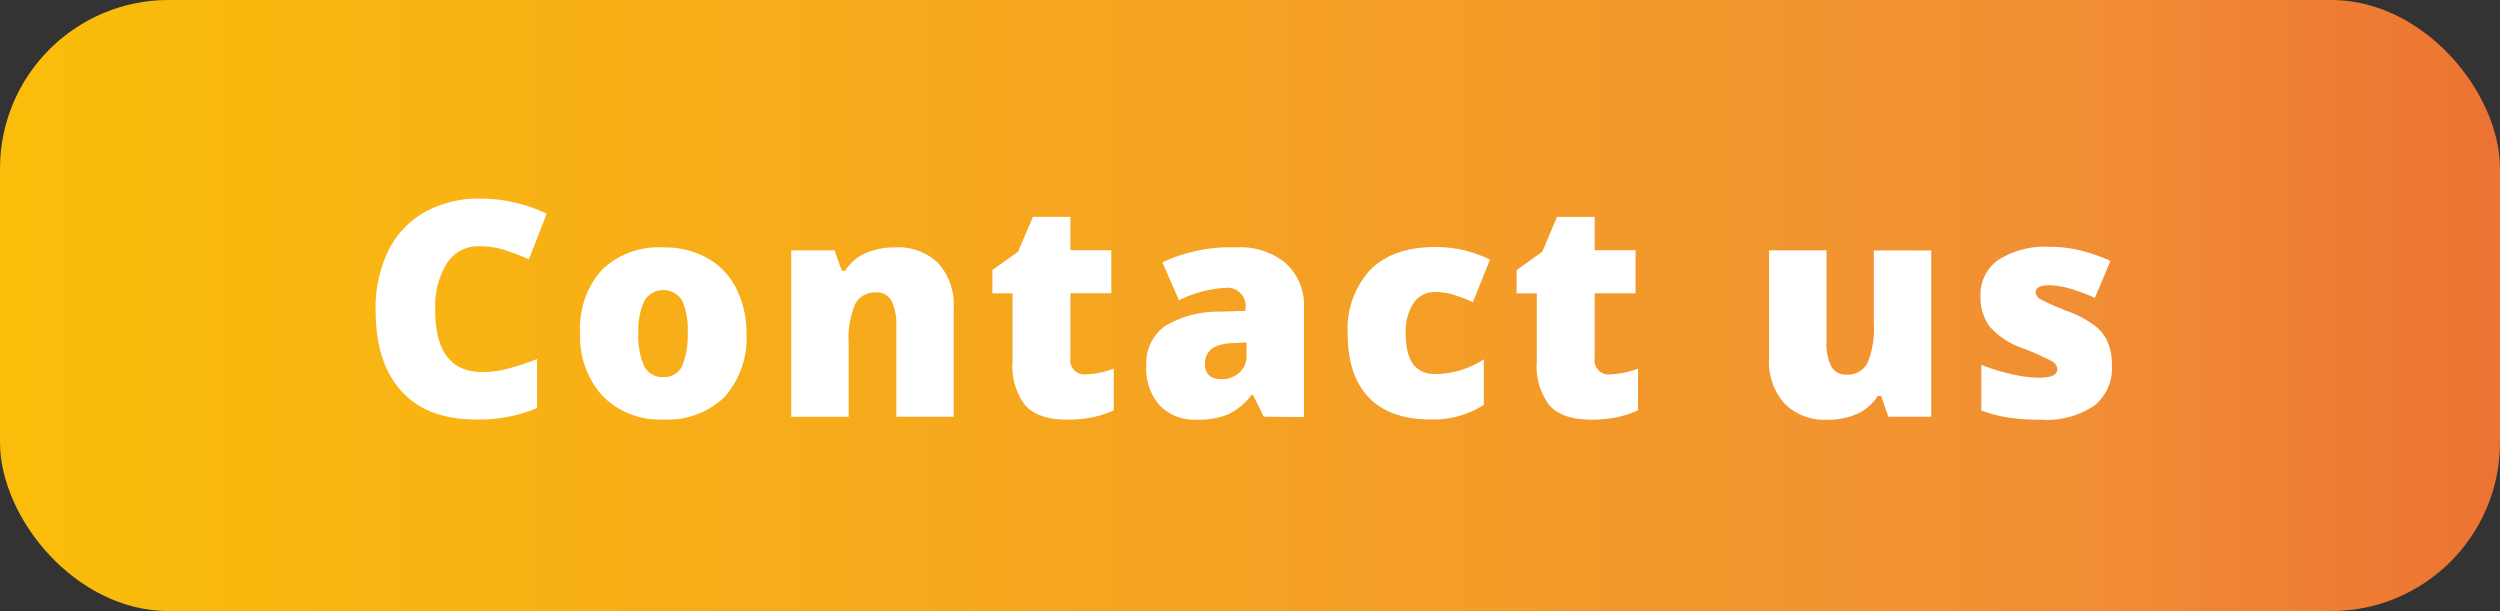
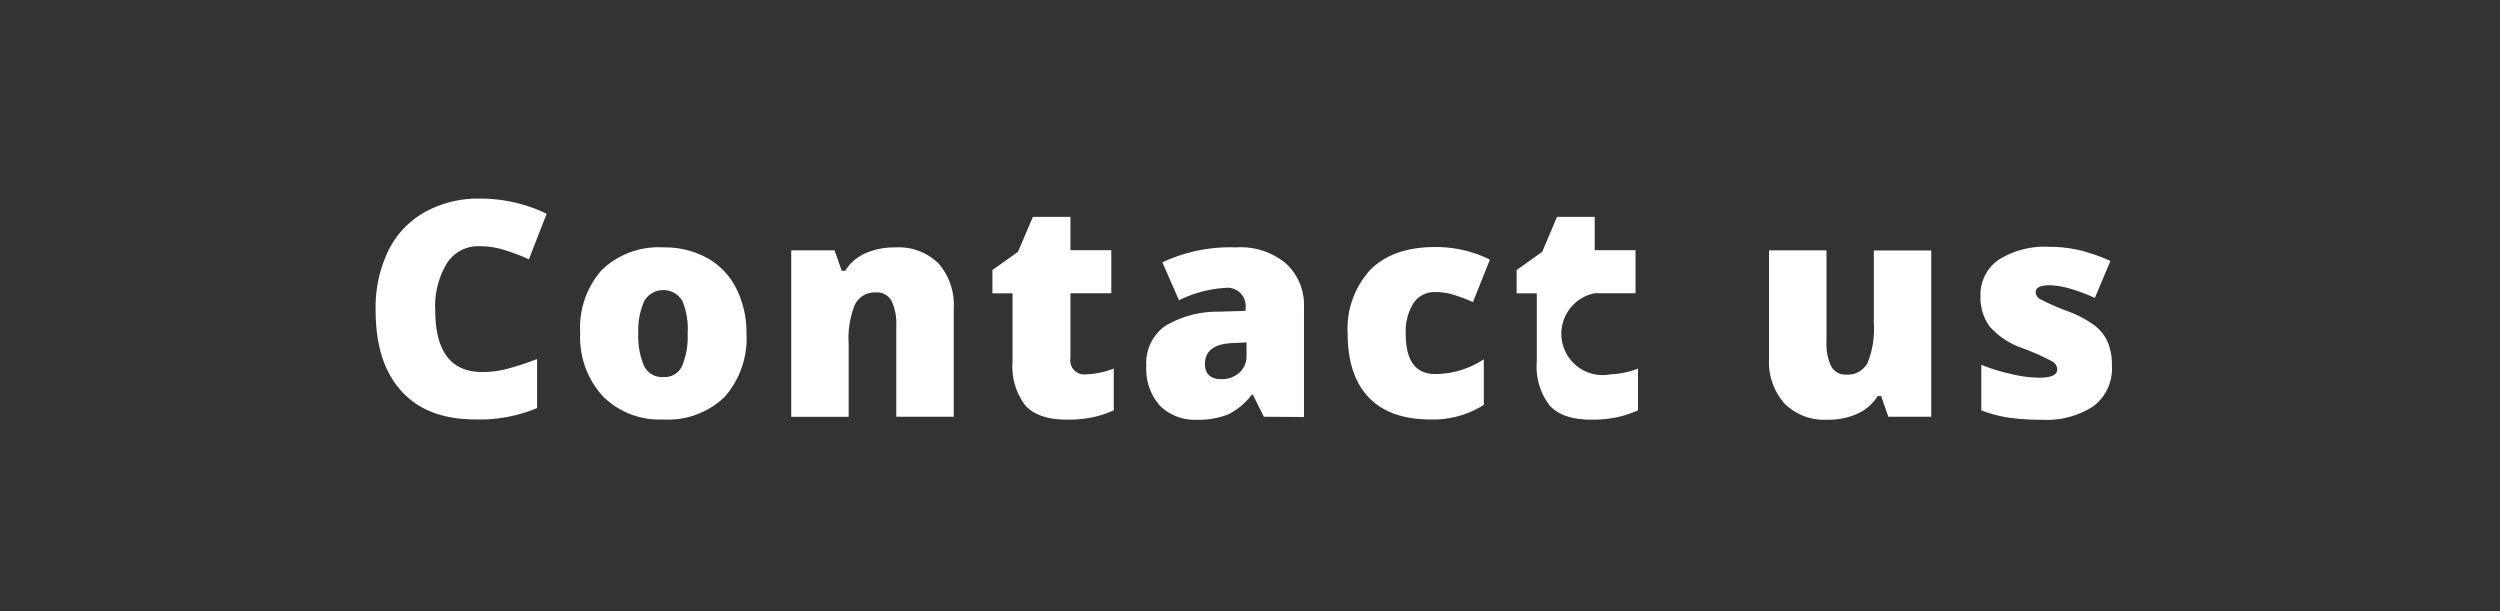
<svg xmlns="http://www.w3.org/2000/svg" viewBox="0 0 274.16 67.01">
  <rect x="0" y="0" width="274.16" height="67.01" fill="#333333" stroke="none" />
  <defs>
    <style>.cls-1{fill:url(#Gradiente_sem_nome_3);}.cls-2{fill:#fff;}</style>
    <linearGradient id="Gradiente_sem_nome_3" x1="-70.54" y1="33.51" x2="315.44" y2="33.51" gradientUnits="userSpaceOnUse">
      <stop offset="0" stop-color="#ffef26" />
      <stop offset="0" stop-color="#ffea21" />
      <stop offset="0.02" stop-color="#fed70f" />
      <stop offset="0.04" stop-color="#fdcc04" />
      <stop offset="0.05" stop-color="#fdc800" />
      <stop offset="0.77" stop-color="#f18f34" />
      <stop offset="0.98" stop-color="#e95f32" />
    </linearGradient>
  </defs>
  <title>BT_CONTACT</title>
  <g id="Camada_2" data-name="Camada 2">
    <g id="Camada_1-2" data-name="Camada 1">
-       <rect class="cls-1" width="274.16" height="67.01" rx="18.5" />
      <path class="cls-2" d="M52.55,27A4.06,4.06,0,0,0,49,28.89,9,9,0,0,0,47.73,34c0,4.54,1.72,6.8,5.17,6.8a10.62,10.62,0,0,0,3-.43,29.81,29.81,0,0,0,3-1v5.38A16.34,16.34,0,0,1,52.21,46c-3.56,0-6.28-1-8.18-3.1s-2.84-5-2.84-8.94a14.25,14.25,0,0,1,1.38-6.43,9.73,9.73,0,0,1,4-4.26,12,12,0,0,1,6.08-1.49,16.7,16.7,0,0,1,7.3,1.66l-1.95,5a21.72,21.72,0,0,0-2.61-1A9.07,9.07,0,0,0,52.55,27Z" />
      <path class="cls-2" d="M81.86,36.54a9.69,9.69,0,0,1-2.41,7A8.94,8.94,0,0,1,72.7,46a8.73,8.73,0,0,1-6.61-2.57,9.55,9.55,0,0,1-2.46-6.92A9.51,9.51,0,0,1,66,29.6a9,9,0,0,1,6.76-2.47,9.65,9.65,0,0,1,4.75,1.14,7.82,7.82,0,0,1,3.19,3.28A10.65,10.65,0,0,1,81.86,36.54ZM70,36.54a8.08,8.08,0,0,0,.63,3.58,2.18,2.18,0,0,0,2.11,1.23,2.12,2.12,0,0,0,2.07-1.23,8.44,8.44,0,0,0,.6-3.58A7.93,7.93,0,0,0,74.83,33a2.42,2.42,0,0,0-4.17,0A7.78,7.78,0,0,0,70,36.54Z" />
      <path class="cls-2" d="M98.29,45.7v-10A5.71,5.71,0,0,0,97.77,33a1.79,1.79,0,0,0-1.69-.93,2.43,2.43,0,0,0-2.3,1.28,9.63,9.63,0,0,0-.71,4.36v8h-6.3V27.45h4.75l.79,2.25h.37a5,5,0,0,1,2.23-1.93,7.93,7.93,0,0,1,3.28-.64,6.25,6.25,0,0,1,4.72,1.75,6.87,6.87,0,0,1,1.68,4.95V45.7Z" />
      <path class="cls-2" d="M119.14,41.05a9.31,9.31,0,0,0,3-.63V45a11.48,11.48,0,0,1-2.42.78,13.4,13.4,0,0,1-2.7.24c-2.12,0-3.64-.52-4.58-1.56a7,7,0,0,1-1.4-4.78V32.17h-2.21V29.61l2.81-2,1.63-3.83h4.12v3.66h4.48v4.72h-4.48v7.11A1.54,1.54,0,0,0,119.14,41.05Z" />
      <path class="cls-2" d="M138.6,45.7l-1.21-2.41h-.12a7.27,7.27,0,0,1-2.6,2.16,8.7,8.7,0,0,1-3.42.58,5.38,5.38,0,0,1-4.06-1.55,6.06,6.06,0,0,1-1.48-4.35,5,5,0,0,1,2-4.34,11.15,11.15,0,0,1,5.88-1.61l3-.09v-.26a2,2,0,0,0-2.22-2.26,13.16,13.16,0,0,0-5.08,1.36l-1.82-4.16a17.47,17.47,0,0,1,8.06-1.64A7.8,7.8,0,0,1,141,28.87,6.2,6.2,0,0,1,143,33.73v12Zm-4.67-4.12a2.84,2.84,0,0,0,2-.73A2.4,2.4,0,0,0,136.7,39V37.55l-1.45.07c-2.07.07-3.11.83-3.11,2.28C132.14,41,132.74,41.58,133.93,41.58Z" />
      <path class="cls-2" d="M156.89,46q-4.48,0-6.79-2.42t-2.31-7a9.56,9.56,0,0,1,2.49-7q2.5-2.49,7.11-2.49a13.36,13.36,0,0,1,6,1.38l-1.86,4.66a18.44,18.44,0,0,0-2.11-.8,6.7,6.7,0,0,0-2-.3A2.74,2.74,0,0,0,155,33.26a5.81,5.81,0,0,0-.84,3.37c0,2.92,1.08,4.39,3.24,4.39a9.77,9.77,0,0,0,5.32-1.62v5A10.3,10.3,0,0,1,156.89,46Z" />
-       <path class="cls-2" d="M176.63,41.05a9.31,9.31,0,0,0,3-.63V45a11.67,11.67,0,0,1-2.42.78,13.4,13.4,0,0,1-2.7.24c-2.12,0-3.64-.52-4.58-1.56a7,7,0,0,1-1.4-4.78V32.17h-2.21V29.61l2.81-2,1.62-3.83h4.13v3.66h4.48v4.72h-4.48v7.11A1.54,1.54,0,0,0,176.63,41.05Z" />
+       <path class="cls-2" d="M176.63,41.05a9.31,9.31,0,0,0,3-.63V45a11.67,11.67,0,0,1-2.42.78,13.4,13.4,0,0,1-2.7.24c-2.12,0-3.64-.52-4.58-1.56a7,7,0,0,1-1.4-4.78V32.17h-2.21V29.61l2.81-2,1.62-3.83h4.13v3.66h4.48v4.72h-4.48A1.54,1.54,0,0,0,176.63,41.05Z" />
      <path class="cls-2" d="M207.08,45.7l-.79-2.27h-.37a5.17,5.17,0,0,1-2.2,1.93,7.73,7.73,0,0,1-3.31.67,6.21,6.21,0,0,1-4.69-1.75A6.85,6.85,0,0,1,194,39.34V27.45h6.3v10a5.72,5.72,0,0,0,.51,2.71,1.77,1.77,0,0,0,1.67.92,2.44,2.44,0,0,0,2.32-1.28,9.82,9.82,0,0,0,.69-4.33v-8h6.3V45.7Z" />
      <path class="cls-2" d="M231.6,40.1a5.18,5.18,0,0,1-2,4.43,9.4,9.4,0,0,1-5.73,1.5,25.61,25.61,0,0,1-3.53-.22,15,15,0,0,1-3.06-.8V40A18.88,18.88,0,0,0,220.49,41a13.58,13.58,0,0,0,3.12.42c1.36,0,2-.31,2-.93a1.06,1.06,0,0,0-.58-.87,26.77,26.77,0,0,0-3.32-1.47,8.31,8.31,0,0,1-3.52-2.35,5.35,5.35,0,0,1-1-3.32,4.62,4.62,0,0,1,2-4,9.42,9.42,0,0,1,5.56-1.41,14.19,14.19,0,0,1,3.39.39,20.34,20.34,0,0,1,3.3,1.15l-1.71,4.06a20.84,20.84,0,0,0-2.66-1,8.93,8.93,0,0,0-2.29-.39c-1,0-1.54.25-1.54.76a.93.93,0,0,0,.54.79,26.83,26.83,0,0,0,3.11,1.35,11.72,11.72,0,0,1,2.86,1.55,4.65,4.65,0,0,1,1.39,1.78A6.34,6.34,0,0,1,231.6,40.1Z" />
    </g>
  </g>
</svg>